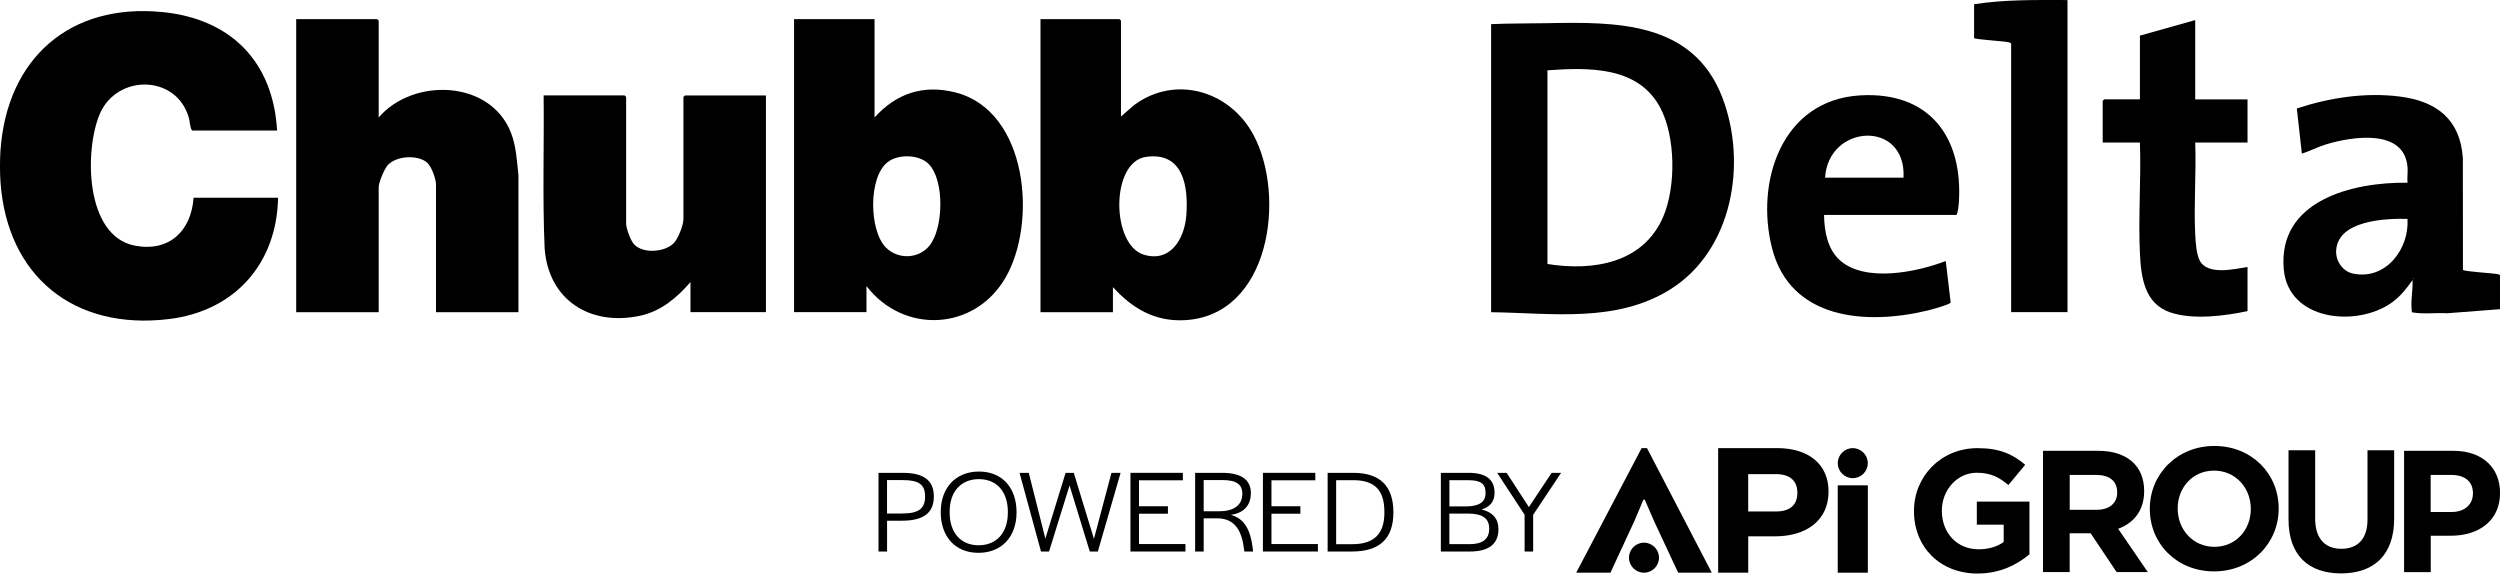
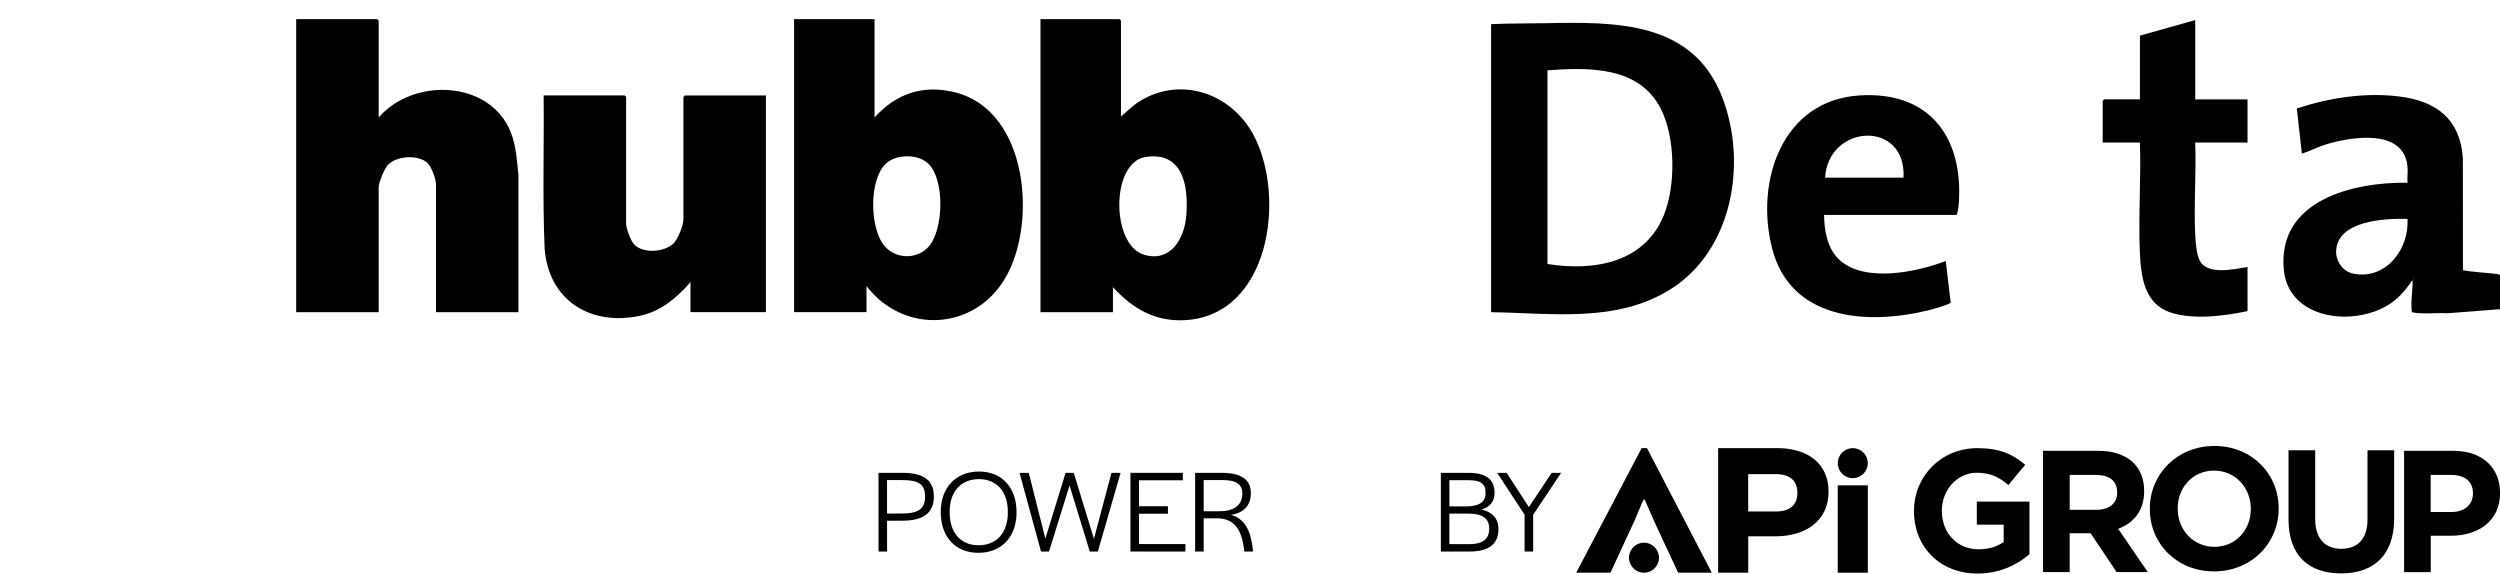
<svg xmlns="http://www.w3.org/2000/svg" preserveAspectRatio="xMinYMin" version="1.1" viewBox="0 0 596.4 136.83">
  <g>
    <path d="M182.72,22.76v51.71h-18v-7.18c-3.23,3.73-7.01,6.95-11.99,8.03-11.88,2.56-21.88-3.68-22.8-16.05-.53-12.14-.11-24.35-.24-36.51h19.32s.36.33.36.36v30.17c0,1.17,1.07,4.15,1.92,5.03,2.18,2.26,7.34,1.86,9.48-.35.99-1.02,2.27-4.27,2.27-5.63v-29.21s.33-.36.36-.36h19.32Z" />
    <path d="M267.42,27.79l3.14-2.73c9.85-7.28,22.79-3.38,28.42,7.04,7.91,14.62,4.06,43.39-16.56,44.29-7.03.31-12.38-2.89-16.92-7.9v5.99h-17.28V4.56h18.84s.36.33.36.36v22.86ZM273.36,37.43c-8.43,1.22-8.31,20.97-.48,23.33,6.42,1.94,9.71-3.89,10.13-9.39.52-6.89-.71-15.23-9.65-13.94Z" />
    <path d="M208.63,4.56v23.46c5.2-5.75,11.64-7.91,19.3-5.97,17.33,4.4,19.59,31.25,11.85,44.35-7.43,12.58-24.26,13.31-33.07,1.84v6.22h-17.28V4.56h19.2ZM211.36,59.07c2.88,2.87,7.73,2.72,10.33-.41,3.42-4.11,3.7-15.81-.22-19.61-2.32-2.24-7.2-2.32-9.72-.37-4.64,3.59-4.43,16.36-.39,20.39Z" />
-     <path d="M.11,35.93C1.63,13.97,16.63.64,38.86,2.89c16.26,1.65,26.32,11.88,27.24,28.25h-20.28c-.55-.81-.48-2.03-.77-3.06-3-10.38-17.16-10.39-21.23-.93-3.7,8.62-3.6,29.19,8.39,31.46,8.17,1.54,13.41-3.51,13.97-11.43h20.16c-.31,15.74-10.35,27.04-26.06,28.94C17.67,78.85,1.68,65.95.11,43.35c-.15-2.14-.15-5.28,0-7.42Z" />
    <path d="M90.33,28.03c8.22-9.57,26.63-9,31.55,3.6,1.28,3.27,1.42,6.72,1.8,10.17v32.68s-19.67,0-19.67,0v-30.53c0-1.25-1.11-4.3-2.1-5.15-2.27-1.95-7.37-1.65-9.41.6-.83.91-2.16,4.11-2.16,5.27v29.81h-19.68V4.56h19.32s.36.33.36.36v23.1Z" />
  </g>
  <g>
-     <path d="M493.22.01v74.46h-13.44V10.43c-.15-.26-.35-.28-.61-.35-1.21-.29-8.01-.65-8.23-1V1.01C478.29-.14,485.78,0,493.22.01Z" />
    <path d="M523.69,4.8v18.91h12.48v10.29h-12.48c.27,7.23-.36,14.72,0,21.92.09,1.81.26,4.55,1.03,6.15,1.78,3.69,8.21,2.14,11.45,1.62v10.53c-5.54,1.17-12.98,2.13-18.42.31-6.17-2.07-6.98-8.42-7.25-14.08-.42-8.7.31-17.72,0-26.45h-8.88v-9.94s.33-.36.36-.36h8.52v-15.2l13.2-3.71Z" />
    <path d="M574.32,39.64c-.95-9.05-13.32-7.04-19.38-5.21-2.02.61-3.85,1.61-5.81,2.22l-1.2-10.77c7.81-2.58,16.33-3.89,24.57-2.85,8.79,1.11,14.42,5.46,15.04,14.68l.02,26.68c.34.39,7.12.78,8.25.99.2.04.6.18.6.36v8.02l-12.59.97c-2.78-.16-5.75.28-8.42-.23-.42-2.55.27-5.12.13-7.68-1.46,2.07-3.04,4.06-5.15,5.51-8.39,5.76-24.43,4.14-25.56-8.03-1.52-16.52,16.46-20.89,29.51-20.71-.1-1.27.13-2.7,0-3.95ZM574.33,52.21c-5.3-.12-16.64.35-17.02,7.58-.13,2.48,1.56,4.97,4.05,5.48,7.8,1.61,13.43-5.88,12.97-13.06ZM575.64,66.33v.24c.16-.08.16-.16,0-.24Z" />
    <path d="M435.15,51.25c.04,3.86.81,8.24,3.84,10.9,6.07,5.31,18.32,2.75,25.19.12l1.17,9.9c-.17.48-4.69,1.7-5.53,1.91-14.64,3.52-32.73,2.19-37.08-14.87-4.05-15.87,2.31-35.3,20.91-36.45,16.62-1.03,24.75,9.95,23.64,25.75-.04.51-.29,2.76-.6,2.76h-31.55ZM454.11,42.39c.66-13.92-17.96-12.81-18.72,0h18.72Z" />
    <path d="M355.72,74.47V5.76c4.44-.2,8.88-.14,13.33-.23,16.44-.32,34.81-.48,41.8,17.65,6.05,15.68,2.51,36.59-12.44,45.89-12.91,8.03-28.24,5.6-42.69,5.41ZM369.16,62.98c10.9,1.75,22.9-.19,27.64-11.33,3.04-7.16,2.94-19.02-.72-25.94-5.25-9.94-17.09-9.63-26.92-8.94v46.21Z" />
  </g>
  <g>
    <path d="M436.22,117.26c0,6.98-5.4,10.69-12.77,10.69h-6.39v8.66h-7.18v-29.71h14.06c7.53,0,12.28,3.86,12.28,10.35ZM423.59,113.11h-6.54v8.91h6.58c3.32,0,5.15-1.49,5.15-4.46s-1.88-4.46-5.2-4.46Z" />
    <path d="M392.06,119.19l-2.23,5.25-5.64,12.18h-8.17l15.6-29.71h1.29l15.45,29.71h-8.02l-5.69-12.18-2.28-5.25h-.3Z" />
    <path d="M438.41,136.62v-20.84h7.18v20.84h-7.18Z" />
    <circle cx="442" cy="110.49" r="3.58" />
    <circle cx="392.19" cy="133.04" r="3.58" />
    <path d="M471.81,136.83c-9.01,0-15.21-6.32-15.21-14.88v-.08c0-8.22,6.41-14.96,15.17-14.96,5.21,0,8.35,1.4,11.36,3.97l-4.01,4.83c-2.23-1.86-4.21-2.93-7.56-2.93-4.63,0-8.31,4.09-8.31,9.01v.08c0,5.29,3.64,9.17,8.76,9.17,2.31,0,4.38-.58,5.99-1.74v-4.13h-6.41v-5.5h12.56v12.56c-2.98,2.52-7.07,4.59-12.36,4.59Z" />
    <path d="M504.94,136.48l-6.2-9.26h-5v9.26h-6.36v-28.93h13.22c6.82,0,10.91,3.6,10.91,9.55v.08c0,4.67-2.52,7.6-6.2,8.97l7.07,10.33h-7.44ZM505.07,117.43c0-2.73-1.9-4.13-5-4.13h-6.32v8.31h6.45c3.1,0,4.88-1.65,4.88-4.09v-.08Z" />
    <path d="M528.19,136.31c-8.93,0-15.33-6.65-15.33-14.88v-.08c0-8.22,6.49-14.96,15.41-14.96s15.33,6.65,15.33,14.88v.08c0,8.22-6.49,14.96-15.41,14.96ZM536.95,121.36c0-4.96-3.64-9.09-8.76-9.09s-8.68,4.05-8.68,9.01v.08c0,4.96,3.64,9.09,8.76,9.09s8.68-4.05,8.68-9.01v-.08Z" />
    <path d="M558.47,136.79c-7.77,0-12.52-4.34-12.52-12.85v-16.53h6.36v16.36c0,4.71,2.36,7.15,6.24,7.15s6.24-2.36,6.24-6.94v-16.57h6.36v16.32c0,8.76-4.92,13.06-12.69,13.06Z" />
    <path d="M584.71,127.8h-4.83v8.68h-6.36v-28.93h11.82c6.9,0,11.07,4.09,11.07,10v.08c0,6.69-5.21,10.17-11.69,10.17ZM589.95,117.68c0-2.85-1.98-4.38-5.17-4.38h-4.92v8.84h5.04c3.18,0,5.04-1.9,5.04-4.38v-.08Z" />
    <g>
      <path d="M209.58,112.8h5.71c5.06,0,7.49,1.78,7.49,5.65s-2.43,5.77-7.6,5.77h-3.56v7.35h-2.04v-18.77ZM215.21,122.5c3.84,0,5.48-1.1,5.48-4.04s-1.53-3.93-5.4-3.93h-3.68v7.97h3.59Z" />
      <path d="M224.42,122.16c0-5.82,3.59-9.67,9.13-9.67s8.96,3.87,8.96,9.72-3.56,9.67-9.1,9.67-8.99-3.87-8.99-9.72ZM240.43,122.3v-.23c0-4.78-2.66-7.77-6.9-7.77s-6.98,2.94-6.98,7.75v.23c0,4.78,2.63,7.8,6.9,7.8s6.98-2.97,6.98-7.77Z" />
      <path d="M243.22,112.8h2.2l3.96,15.69,4.83-15.69h1.95l4.81,15.75,4.18-15.75h2.18l-5.43,18.77h-1.92l-4.83-15.75-4.89,15.75h-1.92l-5.12-18.77Z" />
      <path d="M269.68,112.8h12.5v1.78h-10.46v6.19h6.9v1.78h-6.9v7.24h11.08v1.78h-13.12v-18.77Z" />
      <path d="M285.12,112.8h6.39c4.69,0,6.9,1.7,6.9,4.86,0,2.6-1.41,4.69-4.78,5.17,3.34.9,4.72,3.73,5.23,8.03l.08.71h-2.09l-.06-.51c-.54-4.3-2.06-7.41-6.45-7.41h-3.19v7.92h-2.04v-18.77ZM290.91,121.96c3.93,0,5.46-1.84,5.46-4.16s-1.5-3.28-4.81-3.28h-4.41v7.44h3.76Z" />
-       <path d="M301.28,112.8h12.5v1.78h-10.46v6.19h6.9v1.78h-6.9v7.24h11.08v1.78h-13.12v-18.77Z" />
-       <path d="M316.72,112.8h6.11c6.33,0,9.58,3.08,9.58,9.44s-3.39,9.33-9.87,9.33h-5.82v-18.77ZM322.6,129.82c5.12,0,7.66-2.4,7.66-7.49v-.23c0-5.23-2.37-7.55-7.44-7.55h-4.07v15.27h3.84Z" />
      <path d="M343.73,112.8h6.59c4.16,0,6.22,1.55,6.22,4.78,0,2.04-1.05,3.34-3.08,3.96,2.63.65,4.01,2.2,4.01,4.69,0,3.56-2.32,5.34-6.81,5.34h-6.93v-18.77ZM349.67,120.81c3.19,0,4.72-1.05,4.72-3.11.06-2.23-1.07-3.14-4.01-3.14h-4.61v6.25h3.9ZM350.51,129.82c3.17,0,4.75-1.19,4.75-3.68.03-2.46-1.58-3.62-5.03-3.62h-4.47v7.29h4.75Z" />
      <path d="M363.72,122.81l-6.56-10.01h2.26l5.31,8.17,5.43-8.17h2.26l-6.67,10.01v8.76h-2.04v-8.76Z" />
    </g>
  </g>
</svg>